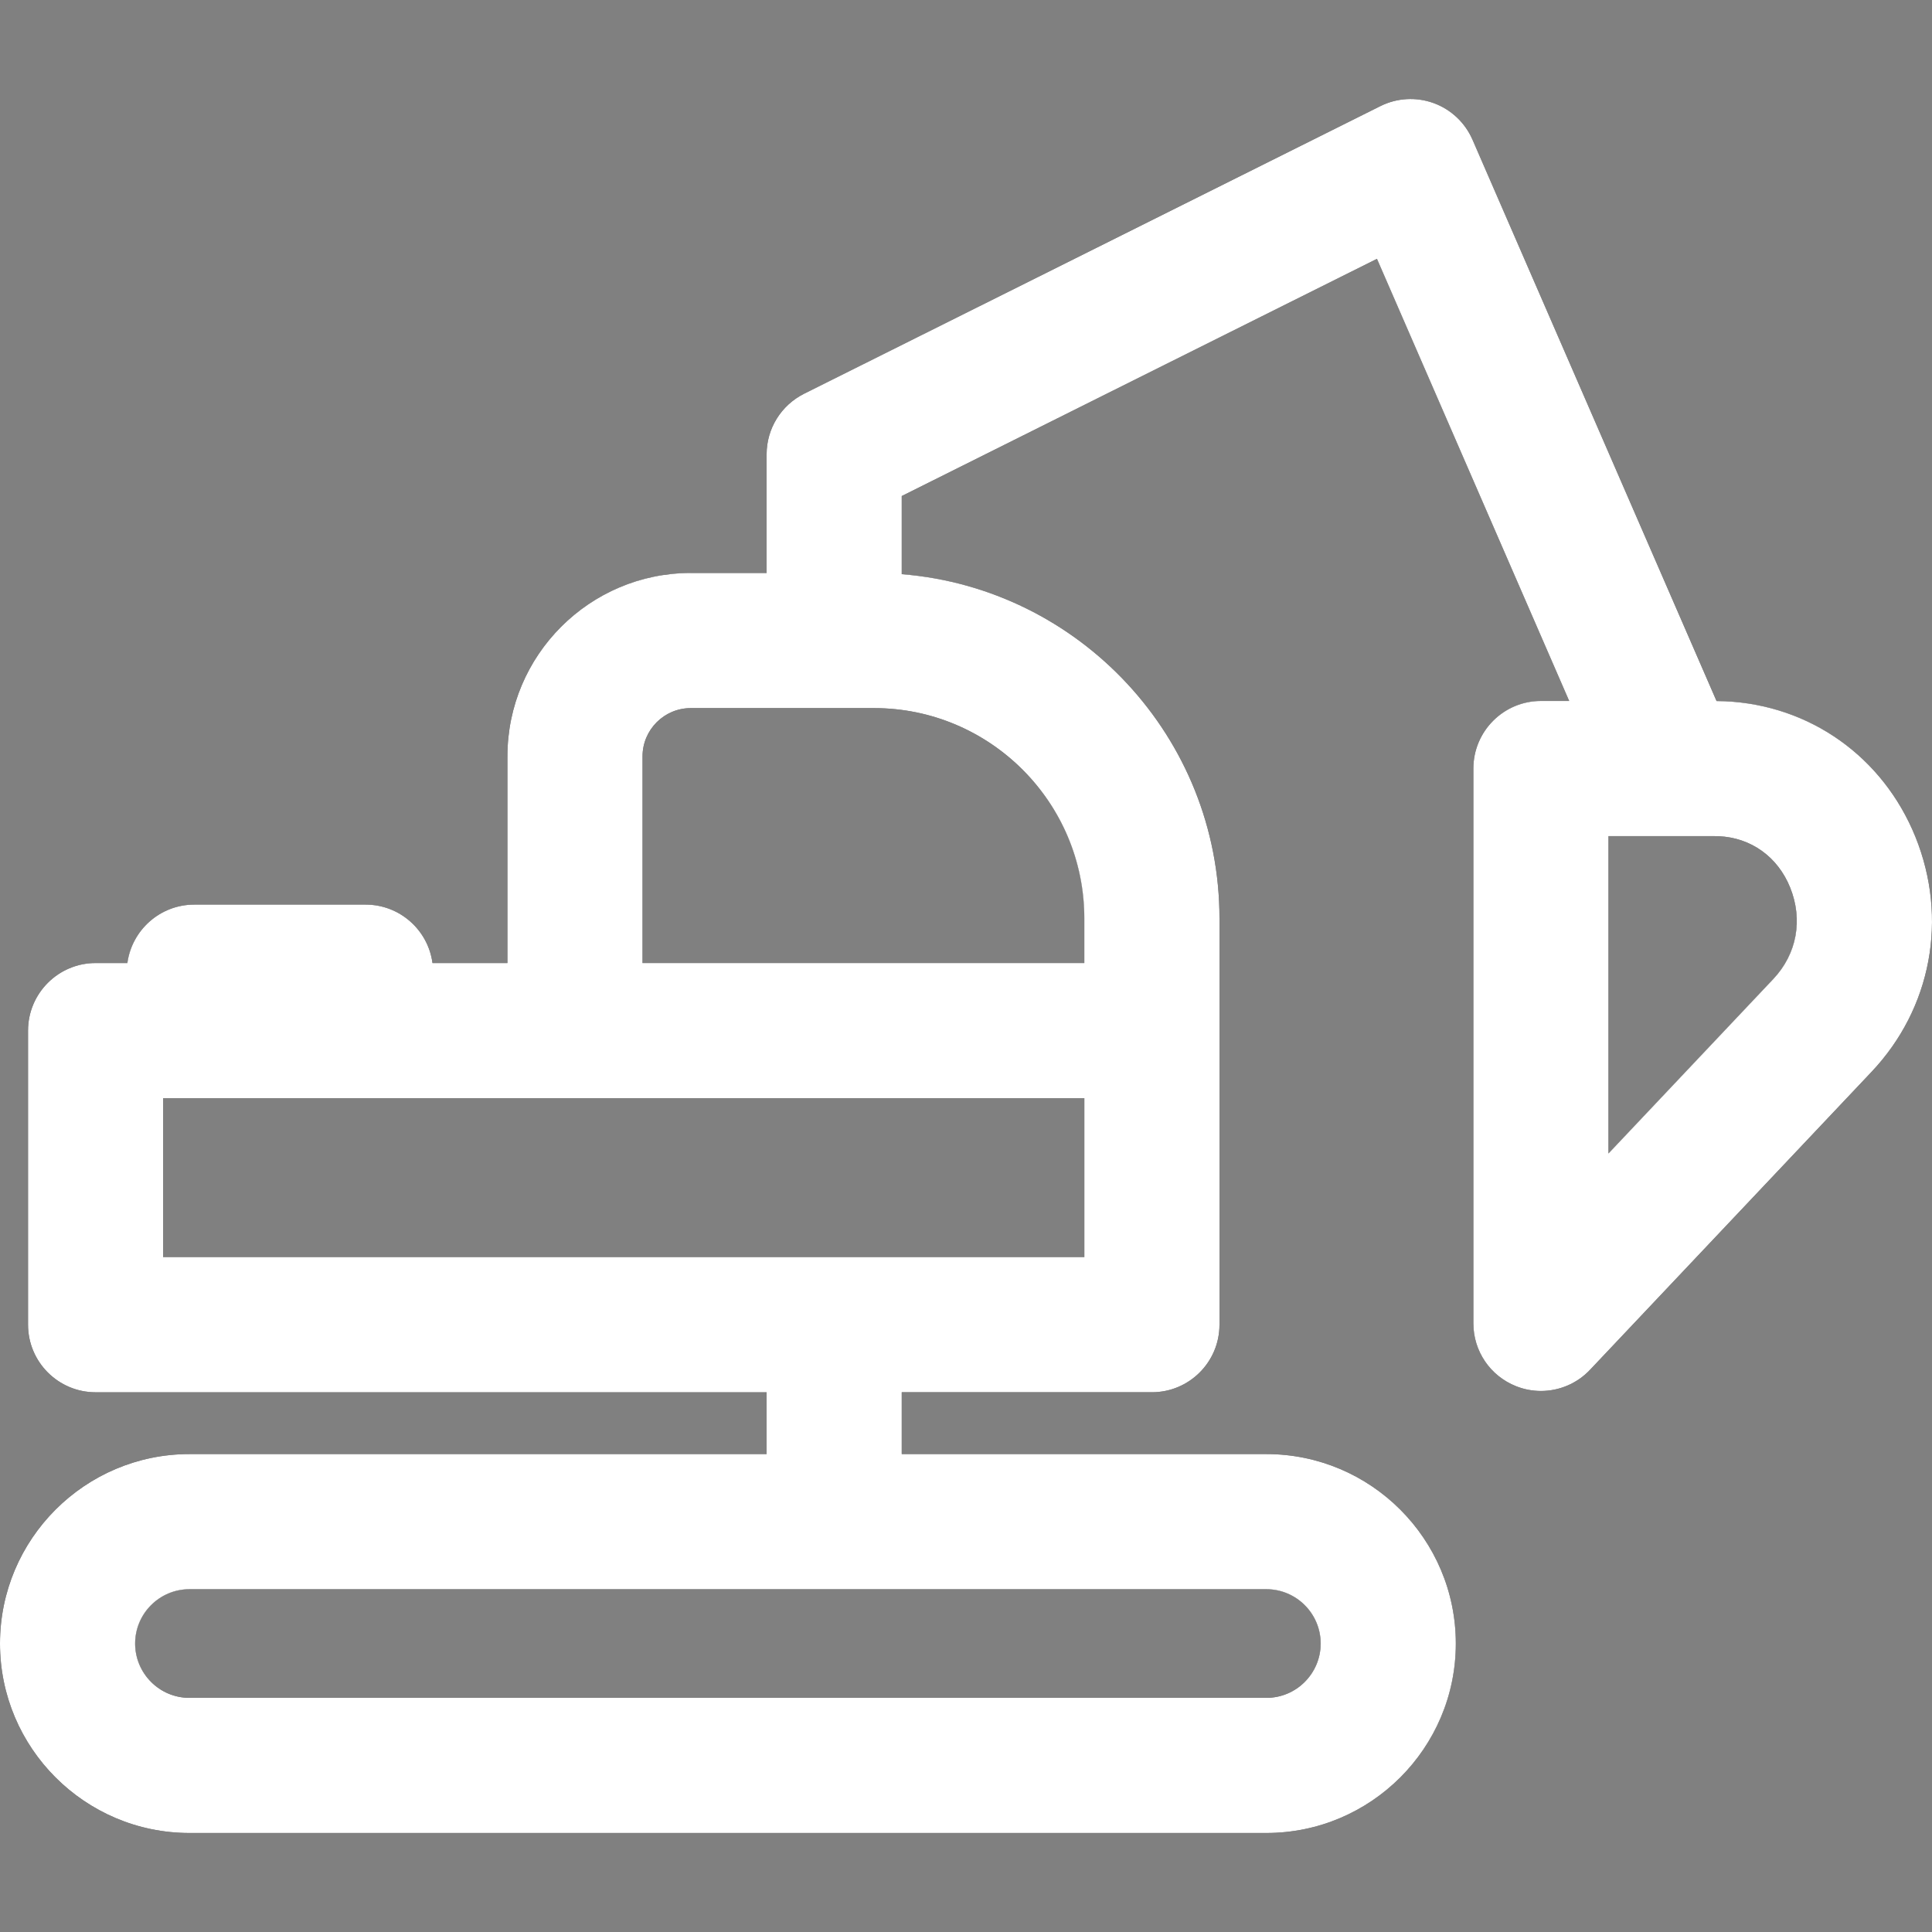
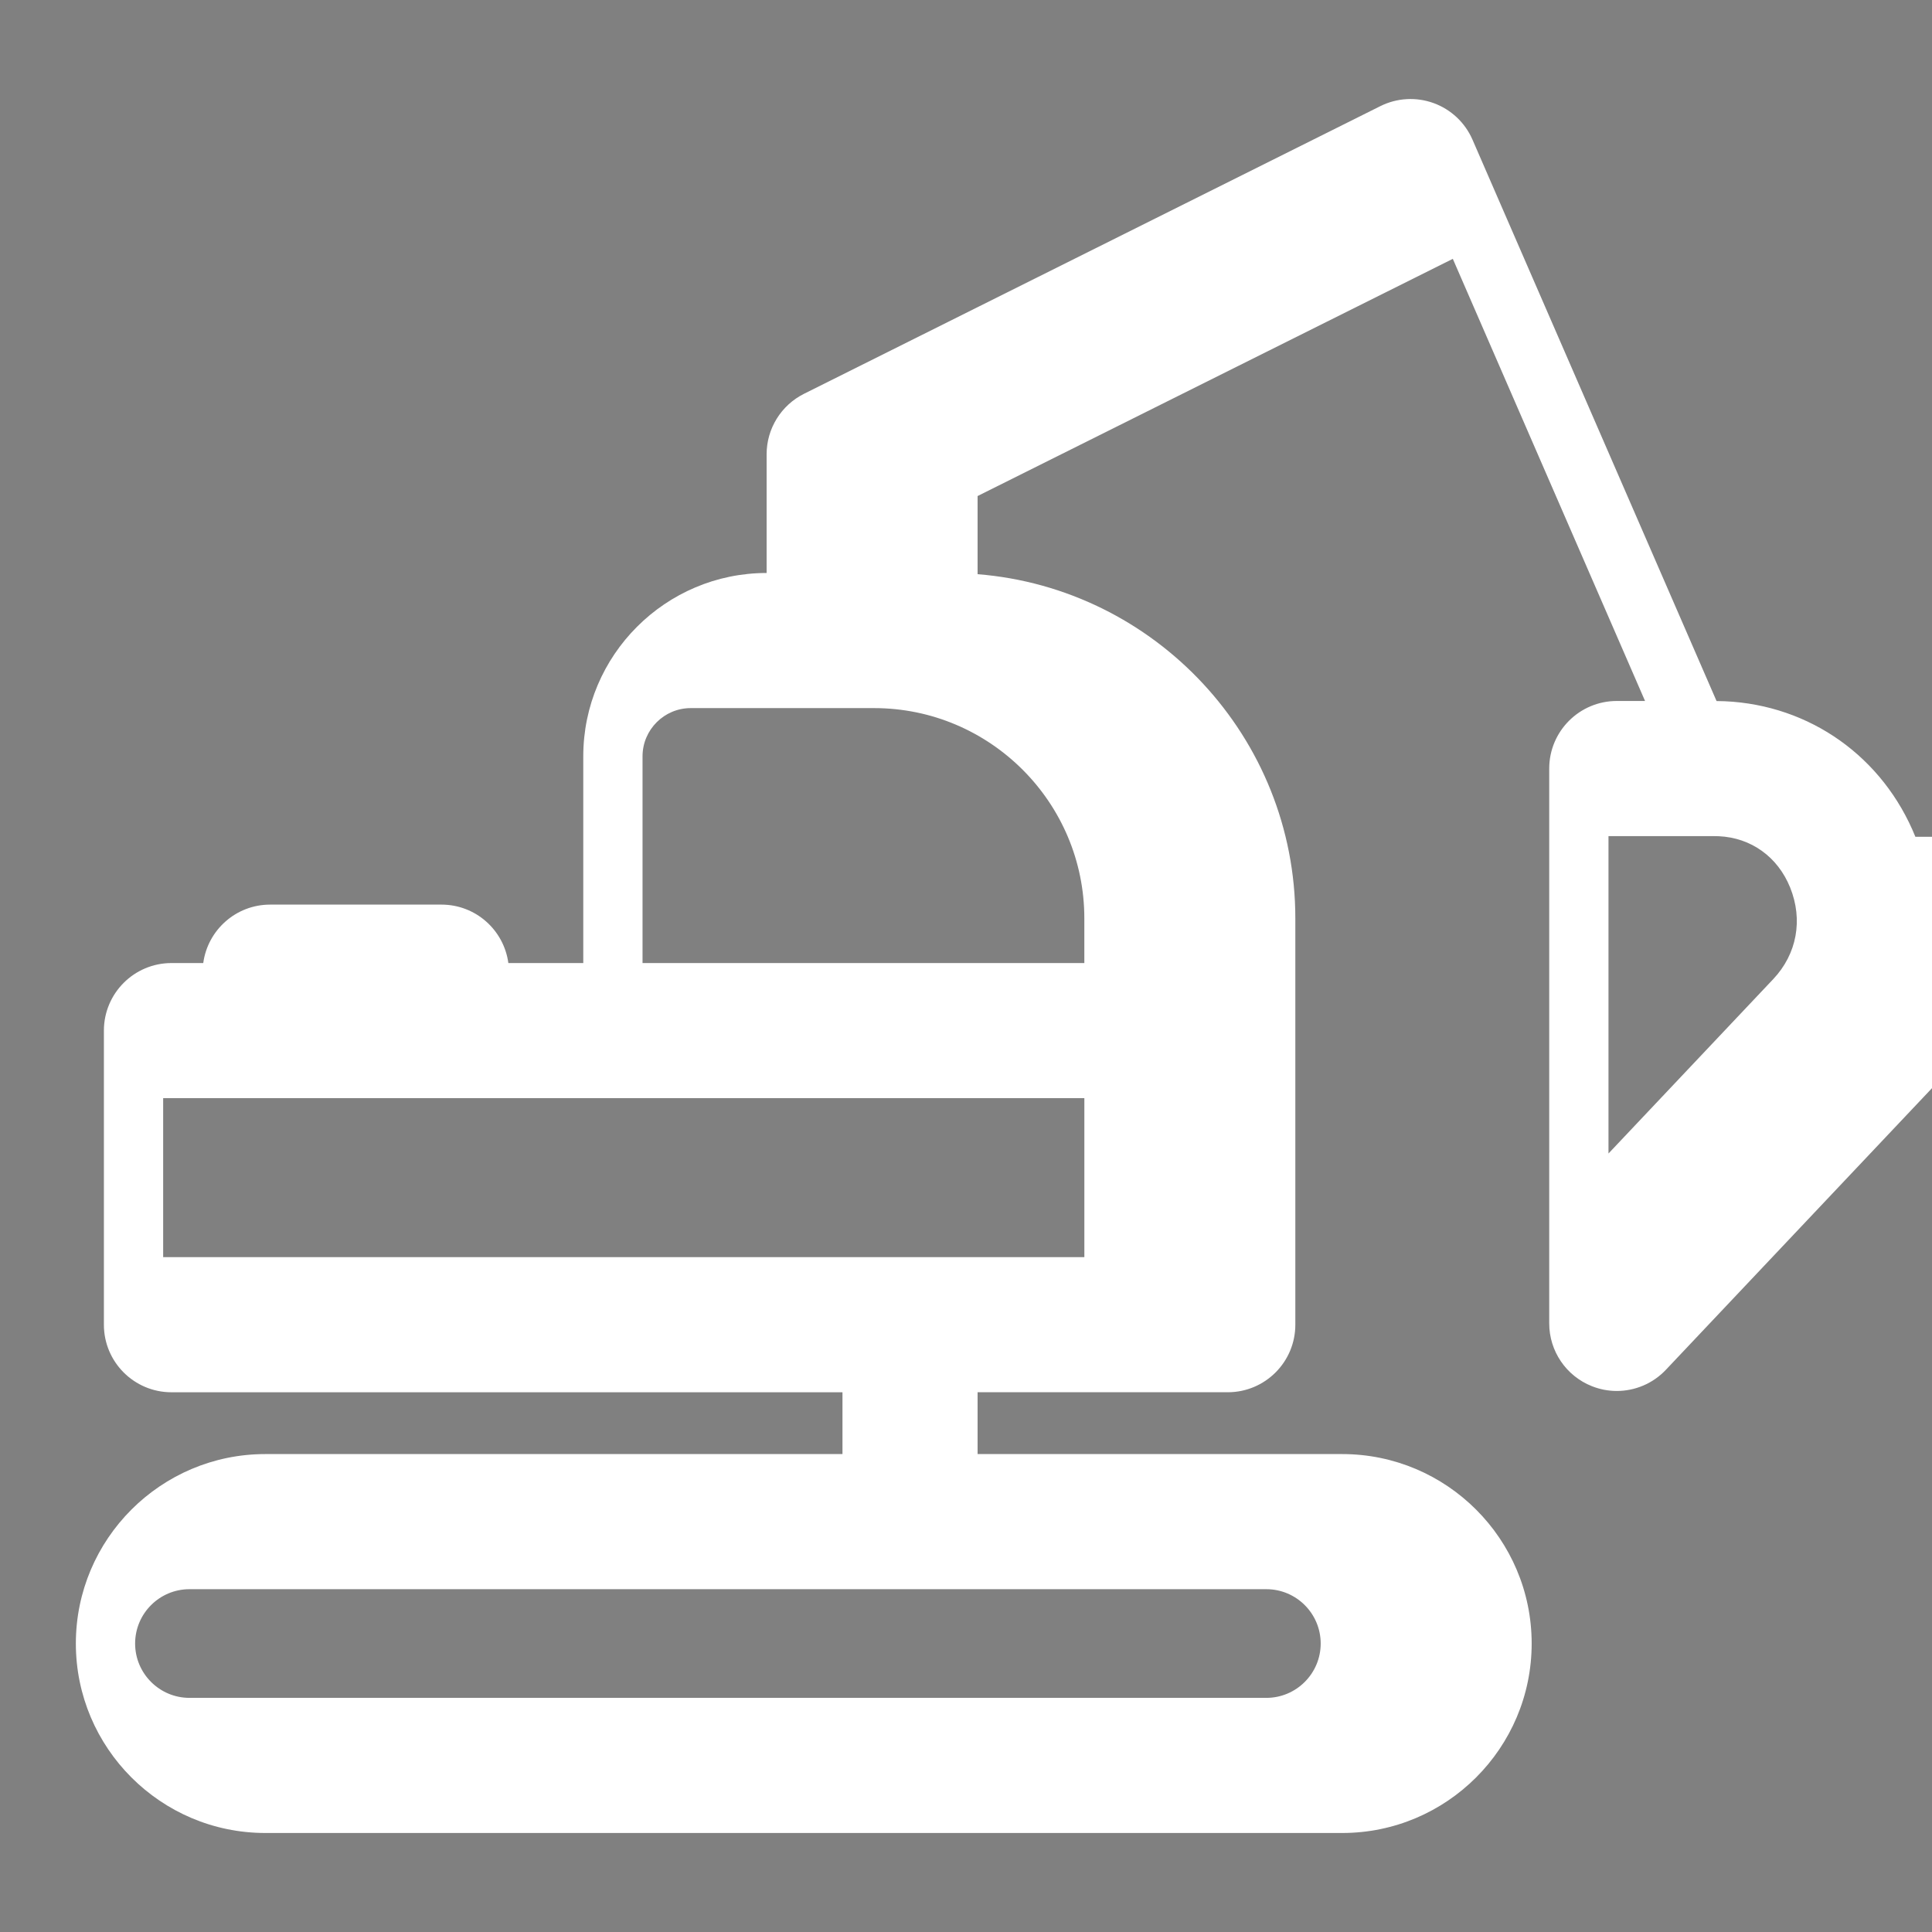
<svg xmlns="http://www.w3.org/2000/svg" viewBox="0 0 800 800" width="800" height="800">
  <rect x="0" y="0" width="800" height="800" fill="#808080" stroke="none" />
  <title>excavators-work-svgrepo-com</title>
  <defs>
    <clipPath clipPathUnits="userSpaceOnUse" id="cp1">
-       <path d="m793.12 346.5c-13.36-33.03-43.59-54.54-78.89-56.13q-1.71-0.07-3.44-0.08l-101.07-232.47c-3.06-7.03-8.88-12.51-16.09-15.13-7.22-2.62-15.19-2.17-22.06 1.26l-238.64 119.11c-9.49 4.74-15.49 14.43-15.49 25.03v49.17h-31.41c-41.86 0-75.92 34.06-75.92 75.92v85.6h-31.02c-1.85-13.66-13.52-24.2-27.69-24.2h-70.96c-14.16 0-25.84 10.54-27.69 24.2h-13.16c-15.45 0-27.98 12.53-27.98 27.98v121.77c0 15.45 12.53 27.98 27.98 27.98h277.85v25.59h-238.99c-43.26 0-78.45 35.19-78.45 78.45 0 43.25 35.19 78.45 78.45 78.45h445.92c43.26 0 78.45-35.19 78.45-78.45 0-43.26-35.19-78.45-78.45-78.45h-150.98v-25.6h103.59c15.45 0 27.98-12.52 27.98-27.97v-121.77-46.48c0-75-58.05-136.66-131.57-142.52v-32.36l196.78-98.22 79.6 183.08h-11.7c-15.45 0-27.98 12.53-27.98 27.98v229.75c0 11.46 6.99 21.76 17.64 25.99 3.35 1.34 6.86 1.99 10.33 1.99 7.55 0 14.95-3.06 20.34-8.77l116.54-123.34c24.86-26.32 31.83-63.62 18.18-97.36zm-268.75 311.55c12.41 0 22.5 10.09 22.5 22.5 0 12.4-10.1 22.5-22.5 22.5h-445.92c-12.41 0-22.5-10.1-22.5-22.5 0-12.41 10.09-22.5 22.5-22.5zm-75.36-137.5h-0.01-381.44v-65.82h170.53 210.92zm-0.01-140.27v18.5h-182.94v-85.6c0-11.01 8.96-19.97 19.96-19.97h75.91c48.01 0 87.07 39.06 87.07 87.07zm285.26 25.15l-68.22 72.21v-131.42h26.21q0.1 0 0.2 0 0.07 0 0.14 0h16.95q1.1 0 2.17 0.04c13.37 0.61 24.41 8.54 29.54 21.22 5.42 13.39 2.81 27.58-6.99 37.95z" />
+       <path d="m793.12 346.5c-13.36-33.03-43.59-54.54-78.89-56.13q-1.71-0.07-3.44-0.08l-101.07-232.47c-3.06-7.03-8.88-12.51-16.09-15.13-7.22-2.62-15.19-2.17-22.06 1.26l-238.64 119.11c-9.49 4.74-15.49 14.43-15.49 25.03v49.17c-41.86 0-75.92 34.06-75.92 75.92v85.6h-31.02c-1.85-13.66-13.52-24.2-27.69-24.2h-70.96c-14.16 0-25.84 10.54-27.69 24.2h-13.16c-15.45 0-27.98 12.53-27.98 27.98v121.77c0 15.45 12.53 27.98 27.98 27.98h277.85v25.59h-238.99c-43.26 0-78.45 35.19-78.45 78.45 0 43.25 35.19 78.45 78.45 78.45h445.92c43.26 0 78.45-35.19 78.45-78.45 0-43.26-35.19-78.45-78.45-78.45h-150.98v-25.6h103.59c15.45 0 27.98-12.52 27.98-27.97v-121.77-46.48c0-75-58.05-136.66-131.57-142.52v-32.36l196.78-98.22 79.6 183.08h-11.7c-15.45 0-27.98 12.53-27.98 27.98v229.75c0 11.46 6.99 21.76 17.64 25.99 3.35 1.34 6.86 1.99 10.33 1.99 7.55 0 14.95-3.06 20.34-8.77l116.54-123.34c24.86-26.32 31.83-63.62 18.18-97.36zm-268.75 311.55c12.41 0 22.5 10.09 22.5 22.5 0 12.4-10.1 22.5-22.5 22.5h-445.92c-12.41 0-22.5-10.1-22.5-22.5 0-12.41 10.09-22.5 22.5-22.5zm-75.36-137.5h-0.01-381.44v-65.82h170.53 210.92zm-0.01-140.27v18.5h-182.94v-85.6c0-11.01 8.96-19.97 19.96-19.97h75.91c48.01 0 87.07 39.06 87.07 87.07zm285.26 25.15l-68.22 72.21v-131.42h26.21q0.1 0 0.2 0 0.07 0 0.14 0h16.95q1.1 0 2.17 0.04c13.37 0.61 24.41 8.54 29.54 21.22 5.42 13.39 2.81 27.58-6.99 37.95z" />
    </clipPath>
  </defs>
  <style>		.s0 { fill: #000000 } 	</style>
  <g>
    <g>
      <g clip-path="url(#cp1)">
-         <path class="s0" d="m793.1 346.5c-13.3-33-43.6-54.5-78.9-56.1q-1.7-0.1-3.4-0.1l-101.1-232.5c-3-7-8.9-12.5-16.1-15.1-7.2-2.6-15.2-2.2-22 1.2l-238.7 119.2c-9.5 4.7-15.5 14.4-15.5 25v49.2h-31.4c-41.8 0-75.9 34-75.9 75.9v85.6h-31c-1.9-13.7-13.5-24.2-27.7-24.2h-71c-14.1 0-25.8 10.5-27.6 24.2h-13.2c-15.5 0-28 12.5-28 28v121.7c0 15.5 12.5 28 28 28h277.8v25.6h-239c-43.2 0-78.4 35.2-78.4 78.4 0 43.3 35.2 78.5 78.4 78.5h446c43.2 0 78.4-35.2 78.4-78.5 0-43.2-35.2-78.4-78.4-78.4h-151v-25.6h103.6c15.4 0 28-12.5 28-28v-121.7-46.5c0-75-58.1-136.7-131.6-142.5v-32.4l196.8-98.2 79.6 183.1h-11.7c-15.5 0-28 12.5-28 27.9v229.8c0 11.4 7 21.7 17.6 26 3.4 1.3 6.9 2 10.4 2 7.5 0 14.9-3.1 20.3-8.8l116.5-123.3c24.9-26.4 31.9-63.7 18.2-97.4zm-268.7 311.5c12.4 0 22.5 10.1 22.5 22.5 0 12.5-10.1 22.5-22.5 22.5h-446c-12.4 0-22.5-10-22.5-22.5 0-12.4 10.1-22.5 22.5-22.5zm-75.3-137.4h-381.5v-65.9h170.6 210.9zm0-140.2v18.5h-183v-85.6c0-11.1 9-20 20-20h75.9c48 0 87.1 39 87.1 87.1zm285.2 25.1l-68.2 72.2v-131.4h26.2q0.1 0 0.2 0 0.1 0 0.2 0h16.9q1.1 0 2.2 0c13.4 0.6 24.4 8.6 29.5 21.3 5.4 13.4 2.8 27.5-7 37.9z" />
        <rect width="800" height="800" id="Color Fill 1" style="fill: #ffffff" />
      </g>
    </g>
  </g>
</svg>